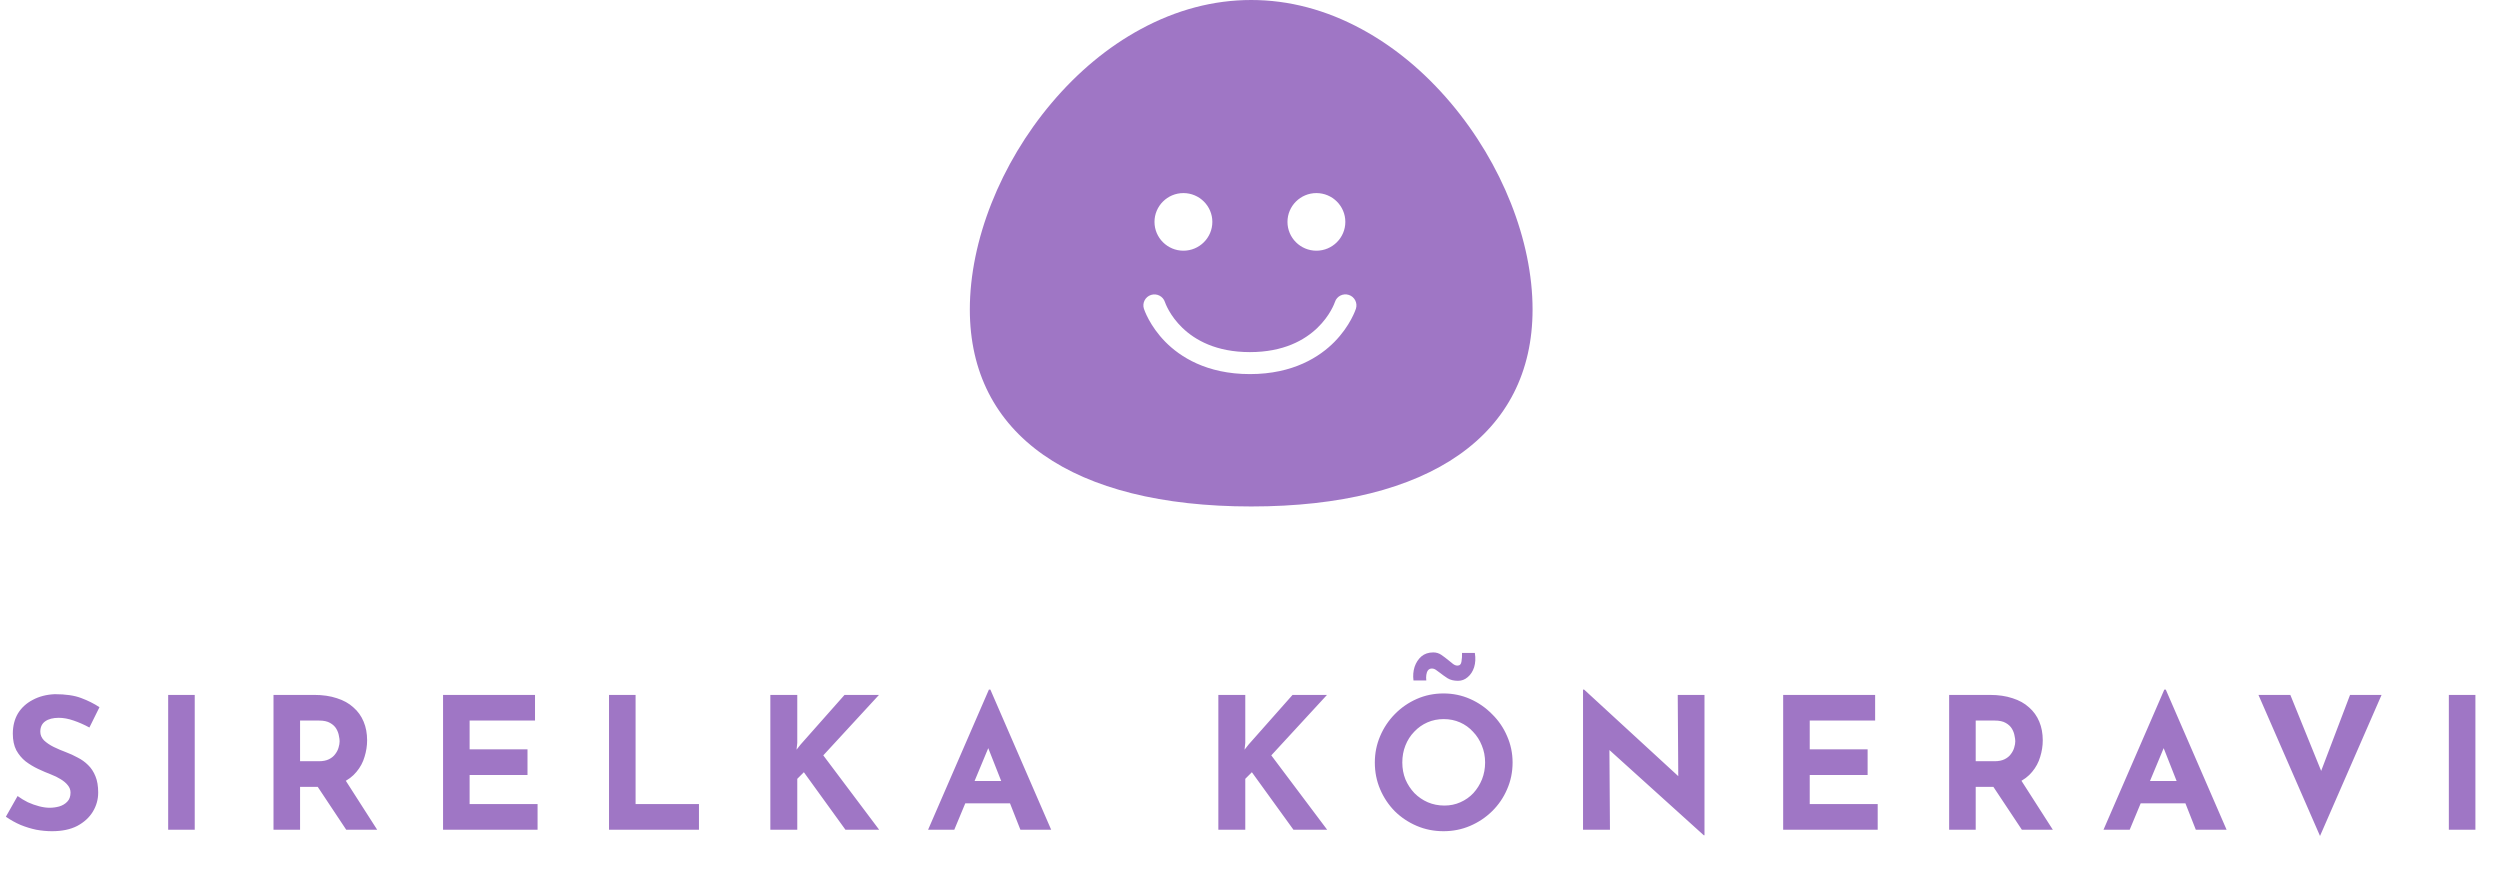
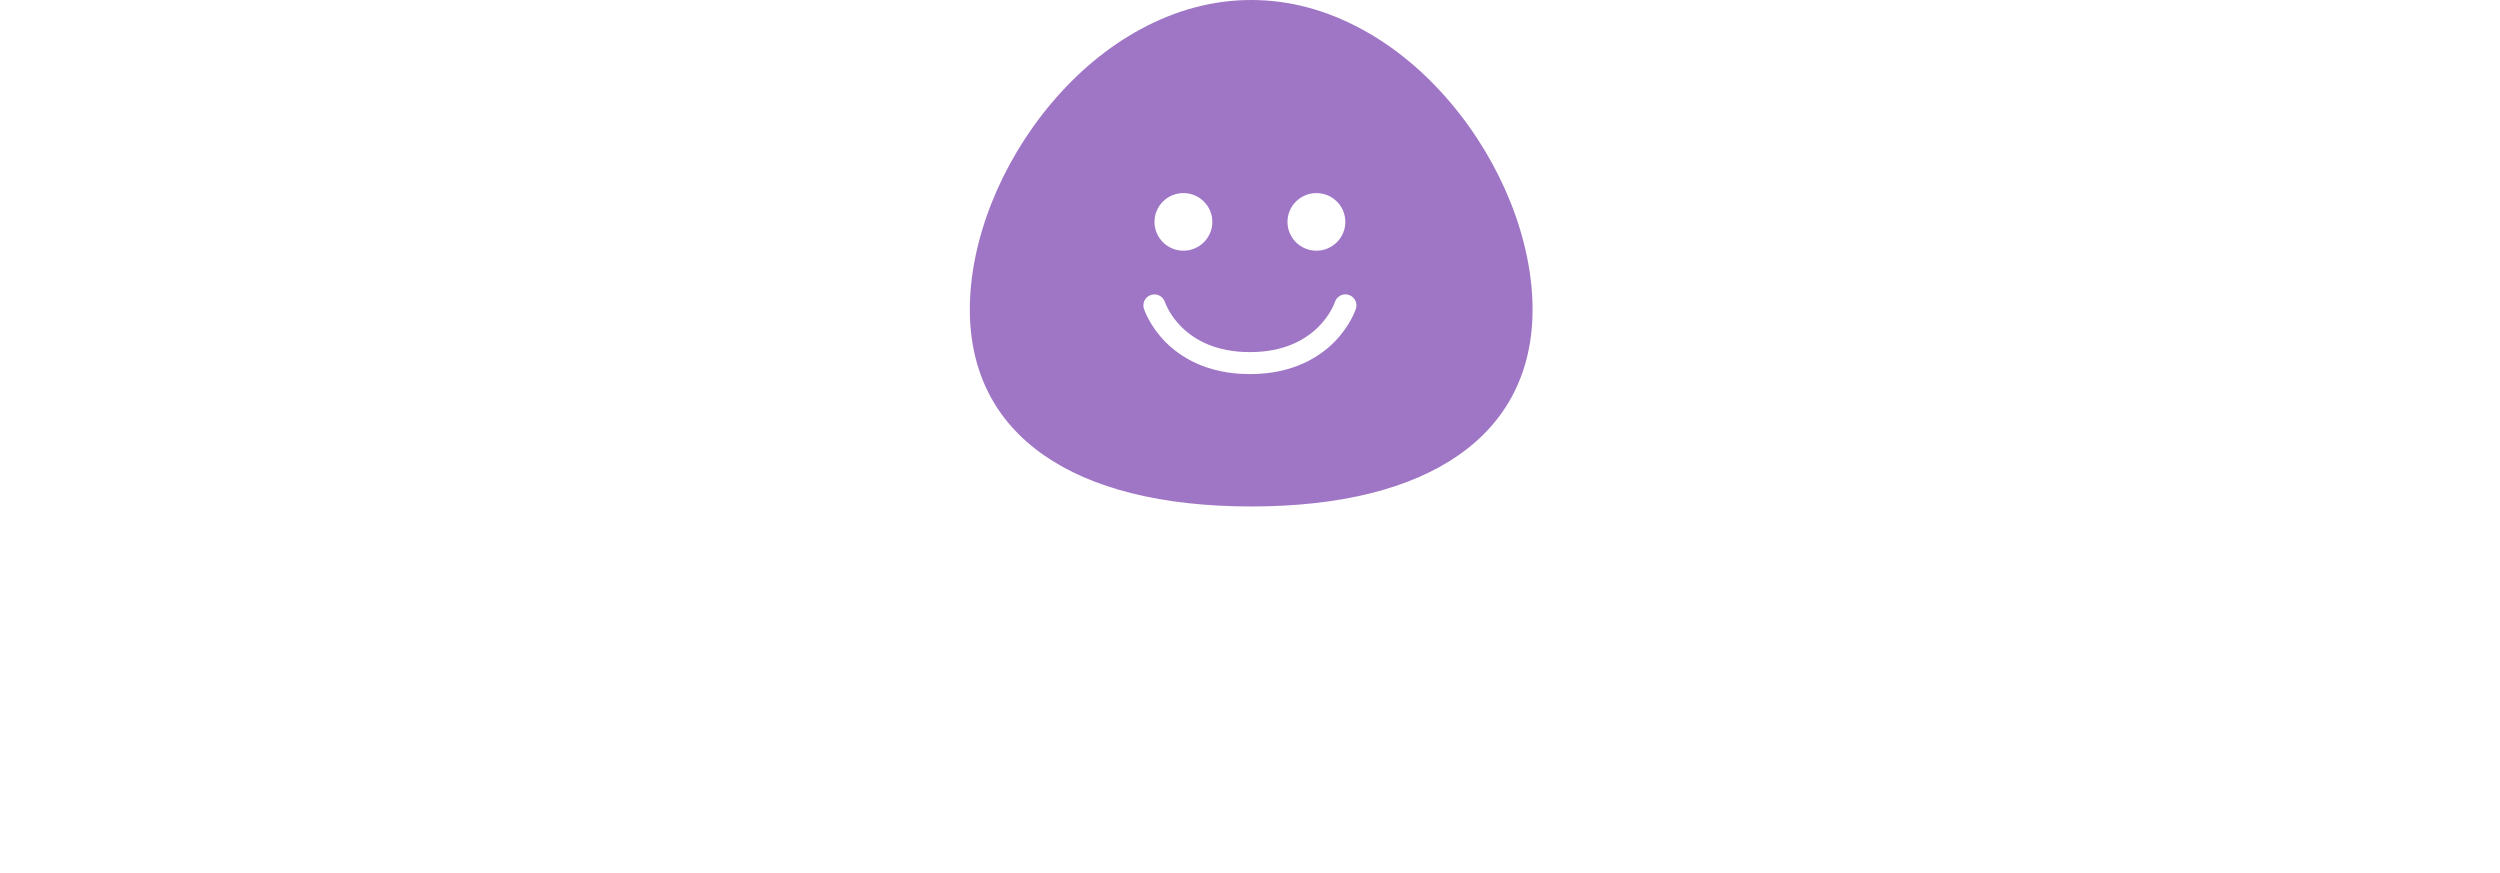
<svg xmlns="http://www.w3.org/2000/svg" width="232" height="81" viewBox="0 0 232 81" fill="none">
  <path fill-rule="evenodd" clip-rule="evenodd" d="M125.829 28.652C125.808 28.716 125.306 30.239 123.829 31.734C122.484 33.094 120.033 34.716 115.992 34.716C111.95 34.716 109.499 33.094 108.154 31.734C106.677 30.239 106.175 28.716 106.155 28.652C105.982 28.116 106.278 27.542 106.817 27.37C107.355 27.198 107.932 27.493 108.105 28.029C108.167 28.214 109.733 32.676 115.992 32.676C122.25 32.676 123.817 28.214 123.881 28.024C124.053 27.488 124.629 27.195 125.168 27.367C125.706 27.539 126.002 28.116 125.829 28.652ZM109.821 17.918C111.302 17.918 112.506 19.117 112.506 20.591C112.506 22.065 111.302 23.265 109.821 23.265C108.341 23.265 107.137 22.065 107.137 20.591C107.137 19.117 108.341 17.918 109.821 17.918ZM122.162 17.918C123.643 17.918 124.847 19.117 124.847 20.591C124.847 22.065 123.643 23.265 122.162 23.265C120.682 23.265 119.478 22.065 119.478 20.591C119.478 19.117 120.682 17.918 122.162 17.918ZM134.634 9.557C132.183 6.656 129.401 4.351 126.366 2.706C123.053 0.91 119.603 0 116.111 0C112.619 0 109.169 0.91 105.856 2.706C102.821 4.351 100.039 6.656 97.588 9.557C92.837 15.18 90 22.343 90 28.718C90 40.337 99.517 47 116.111 47C132.705 47 142.222 40.337 142.222 28.718C142.222 22.343 139.385 15.18 134.634 9.557Z" fill="#9F76C5" />
-   <path d="M8.296 67.514C7.82 67.253 7.333 67.038 6.834 66.868C6.347 66.698 5.888 66.613 5.457 66.613C4.924 66.613 4.505 66.721 4.199 66.936C3.893 67.151 3.74 67.474 3.74 67.905C3.74 68.2 3.853 68.466 4.08 68.704C4.318 68.931 4.618 69.135 4.981 69.316C5.355 69.497 5.74 69.662 6.137 69.809C6.5 69.945 6.857 70.109 7.208 70.302C7.571 70.483 7.894 70.716 8.177 70.999C8.46 71.271 8.687 71.617 8.857 72.036C9.027 72.444 9.112 72.948 9.112 73.549C9.112 74.184 8.948 74.773 8.619 75.317C8.29 75.861 7.809 76.303 7.174 76.643C6.539 76.972 5.757 77.136 4.828 77.136C4.352 77.136 3.865 77.091 3.366 77C2.879 76.898 2.397 76.751 1.921 76.558C1.445 76.354 0.986 76.099 0.544 75.793L1.632 73.872C1.927 74.087 2.244 74.28 2.584 74.45C2.935 74.609 3.287 74.733 3.638 74.824C3.989 74.915 4.312 74.96 4.607 74.96C4.902 74.96 5.196 74.92 5.491 74.841C5.797 74.75 6.046 74.603 6.239 74.399C6.443 74.195 6.545 73.912 6.545 73.549C6.545 73.3 6.46 73.073 6.29 72.869C6.131 72.665 5.91 72.478 5.627 72.308C5.355 72.138 5.055 71.991 4.726 71.866C4.341 71.719 3.944 71.549 3.536 71.356C3.128 71.163 2.743 70.931 2.38 70.659C2.029 70.376 1.74 70.03 1.513 69.622C1.298 69.203 1.19 68.693 1.19 68.092C1.19 67.367 1.349 66.738 1.666 66.205C1.995 65.672 2.454 65.253 3.043 64.947C3.632 64.63 4.312 64.454 5.083 64.42C6.092 64.42 6.908 64.539 7.531 64.777C8.166 65.015 8.732 65.298 9.231 65.627L8.296 67.514ZM15.606 64.488H18.071V77H15.606V64.488ZM29.172 64.488C29.953 64.488 30.651 64.59 31.262 64.794C31.875 64.987 32.385 65.27 32.792 65.644C33.212 66.007 33.529 66.449 33.745 66.97C33.96 67.48 34.068 68.058 34.068 68.704C34.068 69.214 33.988 69.724 33.83 70.234C33.682 70.744 33.433 71.209 33.081 71.628C32.742 72.047 32.288 72.387 31.721 72.648C31.155 72.897 30.452 73.022 29.613 73.022H27.846V77H25.381V64.488H29.172ZM29.596 70.642C29.971 70.642 30.282 70.58 30.532 70.455C30.781 70.33 30.974 70.172 31.11 69.979C31.257 69.786 31.359 69.588 31.416 69.384C31.483 69.169 31.517 68.97 31.517 68.789C31.517 68.653 31.495 68.483 31.45 68.279C31.416 68.064 31.336 67.848 31.212 67.633C31.087 67.418 30.894 67.236 30.634 67.089C30.384 66.942 30.044 66.868 29.613 66.868H27.846V70.642H29.596ZM31.909 72.172L35.002 77H32.13L28.968 72.24L31.909 72.172ZM41.115 64.488H49.649V66.868H43.58V69.537H48.952V71.917H43.58V74.62H49.887V77H41.115V64.488ZM56.517 64.488H58.982V74.62H64.864V77H56.517V64.488ZM73.987 68.942L73.919 69.571L74.293 69.095L78.373 64.488H81.569L76.401 70.098L81.586 77H78.458L74.599 71.662L73.987 72.274V77H71.488V64.488H73.987V68.942ZM86.126 77L91.77 63.995H91.906L97.55 77H94.694L91.09 67.854L92.875 66.63L88.557 77H86.126ZM89.985 72.478H93.742L94.609 74.552H89.22L89.985 72.478ZM115.562 68.942L115.494 69.571L115.868 69.095L119.948 64.488H123.144L117.976 70.098L123.161 77H120.033L116.174 71.662L115.562 72.274V77H113.063V64.488H115.562V68.942ZM127.584 70.761C127.584 69.9 127.748 69.084 128.077 68.313C128.405 67.542 128.859 66.862 129.437 66.273C130.026 65.672 130.706 65.202 131.477 64.862C132.247 64.522 133.075 64.352 133.959 64.352C134.831 64.352 135.653 64.522 136.424 64.862C137.194 65.202 137.874 65.672 138.464 66.273C139.064 66.862 139.529 67.542 139.858 68.313C140.198 69.084 140.368 69.9 140.368 70.761C140.368 71.645 140.198 72.472 139.858 73.243C139.529 74.014 139.064 74.694 138.464 75.283C137.874 75.861 137.194 76.314 136.424 76.643C135.653 76.972 134.831 77.136 133.959 77.136C133.075 77.136 132.247 76.972 131.477 76.643C130.706 76.314 130.026 75.861 129.437 75.283C128.859 74.694 128.405 74.014 128.077 73.243C127.748 72.472 127.584 71.645 127.584 70.761ZM130.134 70.761C130.134 71.316 130.23 71.838 130.423 72.325C130.627 72.801 130.904 73.226 131.256 73.6C131.618 73.963 132.032 74.246 132.497 74.45C132.973 74.654 133.488 74.756 134.044 74.756C134.576 74.756 135.069 74.654 135.523 74.45C135.987 74.246 136.39 73.963 136.73 73.6C137.07 73.226 137.336 72.801 137.529 72.325C137.721 71.838 137.818 71.316 137.818 70.761C137.818 70.194 137.716 69.667 137.512 69.18C137.319 68.693 137.047 68.268 136.696 67.905C136.356 67.531 135.953 67.242 135.489 67.038C135.024 66.834 134.52 66.732 133.976 66.732C133.432 66.732 132.927 66.834 132.463 67.038C131.998 67.242 131.59 67.531 131.239 67.905C130.887 68.268 130.615 68.693 130.423 69.18C130.23 69.667 130.134 70.194 130.134 70.761ZM135.302 63.179C134.916 63.179 134.593 63.1 134.333 62.941C134.072 62.771 133.834 62.601 133.619 62.431C133.494 62.329 133.369 62.238 133.245 62.159C133.131 62.08 133.007 62.04 132.871 62.04C132.723 62.04 132.604 62.097 132.514 62.21C132.434 62.323 132.383 62.465 132.361 62.635C132.338 62.805 132.338 62.975 132.361 63.145H131.171C131.114 62.703 131.148 62.284 131.273 61.887C131.409 61.49 131.618 61.167 131.902 60.918C132.196 60.669 132.565 60.544 133.007 60.544C133.29 60.544 133.545 60.623 133.772 60.782C133.998 60.941 134.208 61.099 134.401 61.258C134.559 61.394 134.707 61.513 134.843 61.615C134.979 61.717 135.115 61.768 135.251 61.768C135.466 61.768 135.591 61.643 135.625 61.394C135.67 61.133 135.687 60.867 135.676 60.595H136.866C136.945 61.082 136.922 61.524 136.798 61.921C136.673 62.306 136.475 62.612 136.203 62.839C135.942 63.066 135.642 63.179 135.302 63.179ZM158.108 77.51L148.622 68.942L149.353 69.35L149.404 77H146.905V63.995H147.007L156.289 72.529L155.745 72.291L155.694 64.488H158.176V77.51H158.108ZM165.478 64.488H174.012V66.868H167.943V69.537H173.315V71.917H167.943V74.62H174.25V77H165.478V64.488ZM184.672 64.488C185.454 64.488 186.151 64.59 186.763 64.794C187.375 64.987 187.885 65.27 188.293 65.644C188.712 66.007 189.029 66.449 189.245 66.97C189.46 67.48 189.568 68.058 189.568 68.704C189.568 69.214 189.488 69.724 189.33 70.234C189.182 70.744 188.933 71.209 188.582 71.628C188.242 72.047 187.788 72.387 187.222 72.648C186.655 72.897 185.952 73.022 185.114 73.022H183.346V77H180.881V64.488H184.672ZM185.097 70.642C185.471 70.642 185.782 70.58 186.032 70.455C186.281 70.33 186.474 70.172 186.61 69.979C186.757 69.786 186.859 69.588 186.916 69.384C186.984 69.169 187.018 68.97 187.018 68.789C187.018 68.653 186.995 68.483 186.95 68.279C186.916 68.064 186.836 67.848 186.712 67.633C186.587 67.418 186.394 67.236 186.134 67.089C185.884 66.942 185.544 66.868 185.114 66.868H183.346V70.642H185.097ZM187.409 72.172L190.503 77H187.63L184.468 72.24L187.409 72.172ZM195.204 77L200.848 63.995H200.984L206.628 77H203.772L200.168 67.854L201.953 66.63L197.635 77H195.204ZM199.063 72.478H202.82L203.687 74.552H198.298L199.063 72.478ZM212.543 64.488L216.198 73.498L214.77 73.209L218.085 64.488H221.009L215.297 77.578L209.585 64.488H212.543ZM227.253 64.488H229.718V77H227.253V64.488Z" fill="#9F76C5" />
</svg>